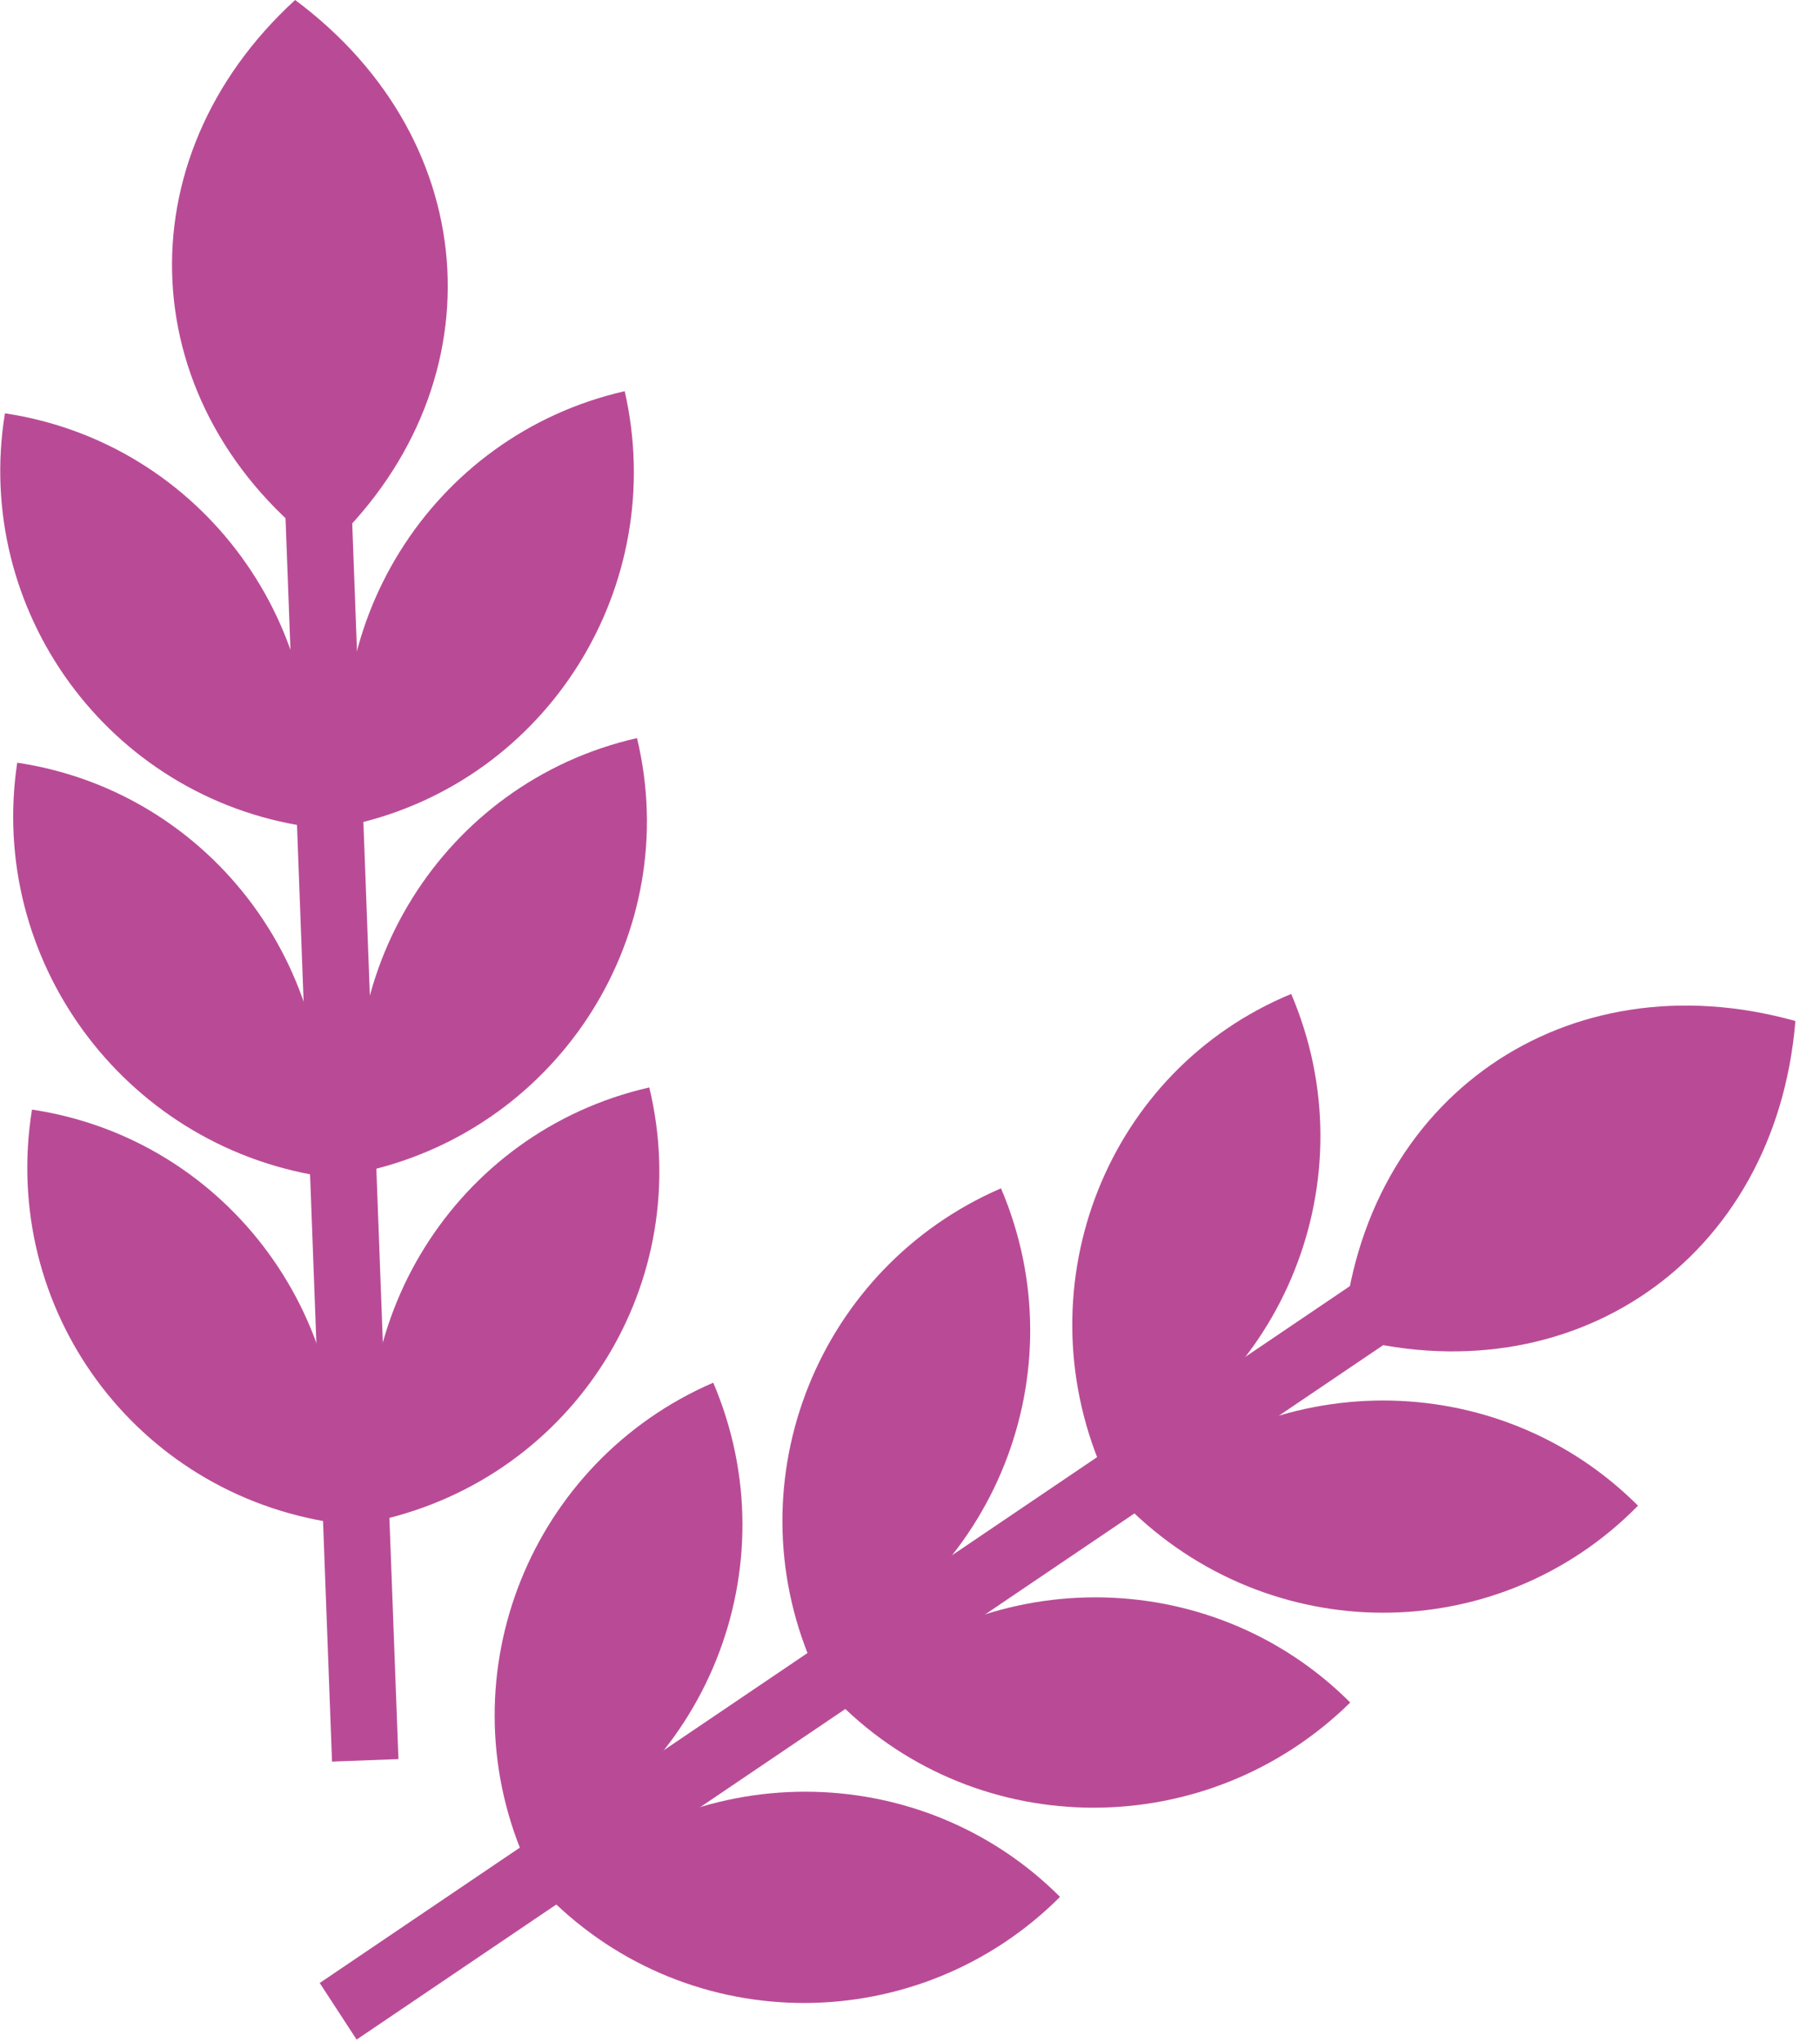
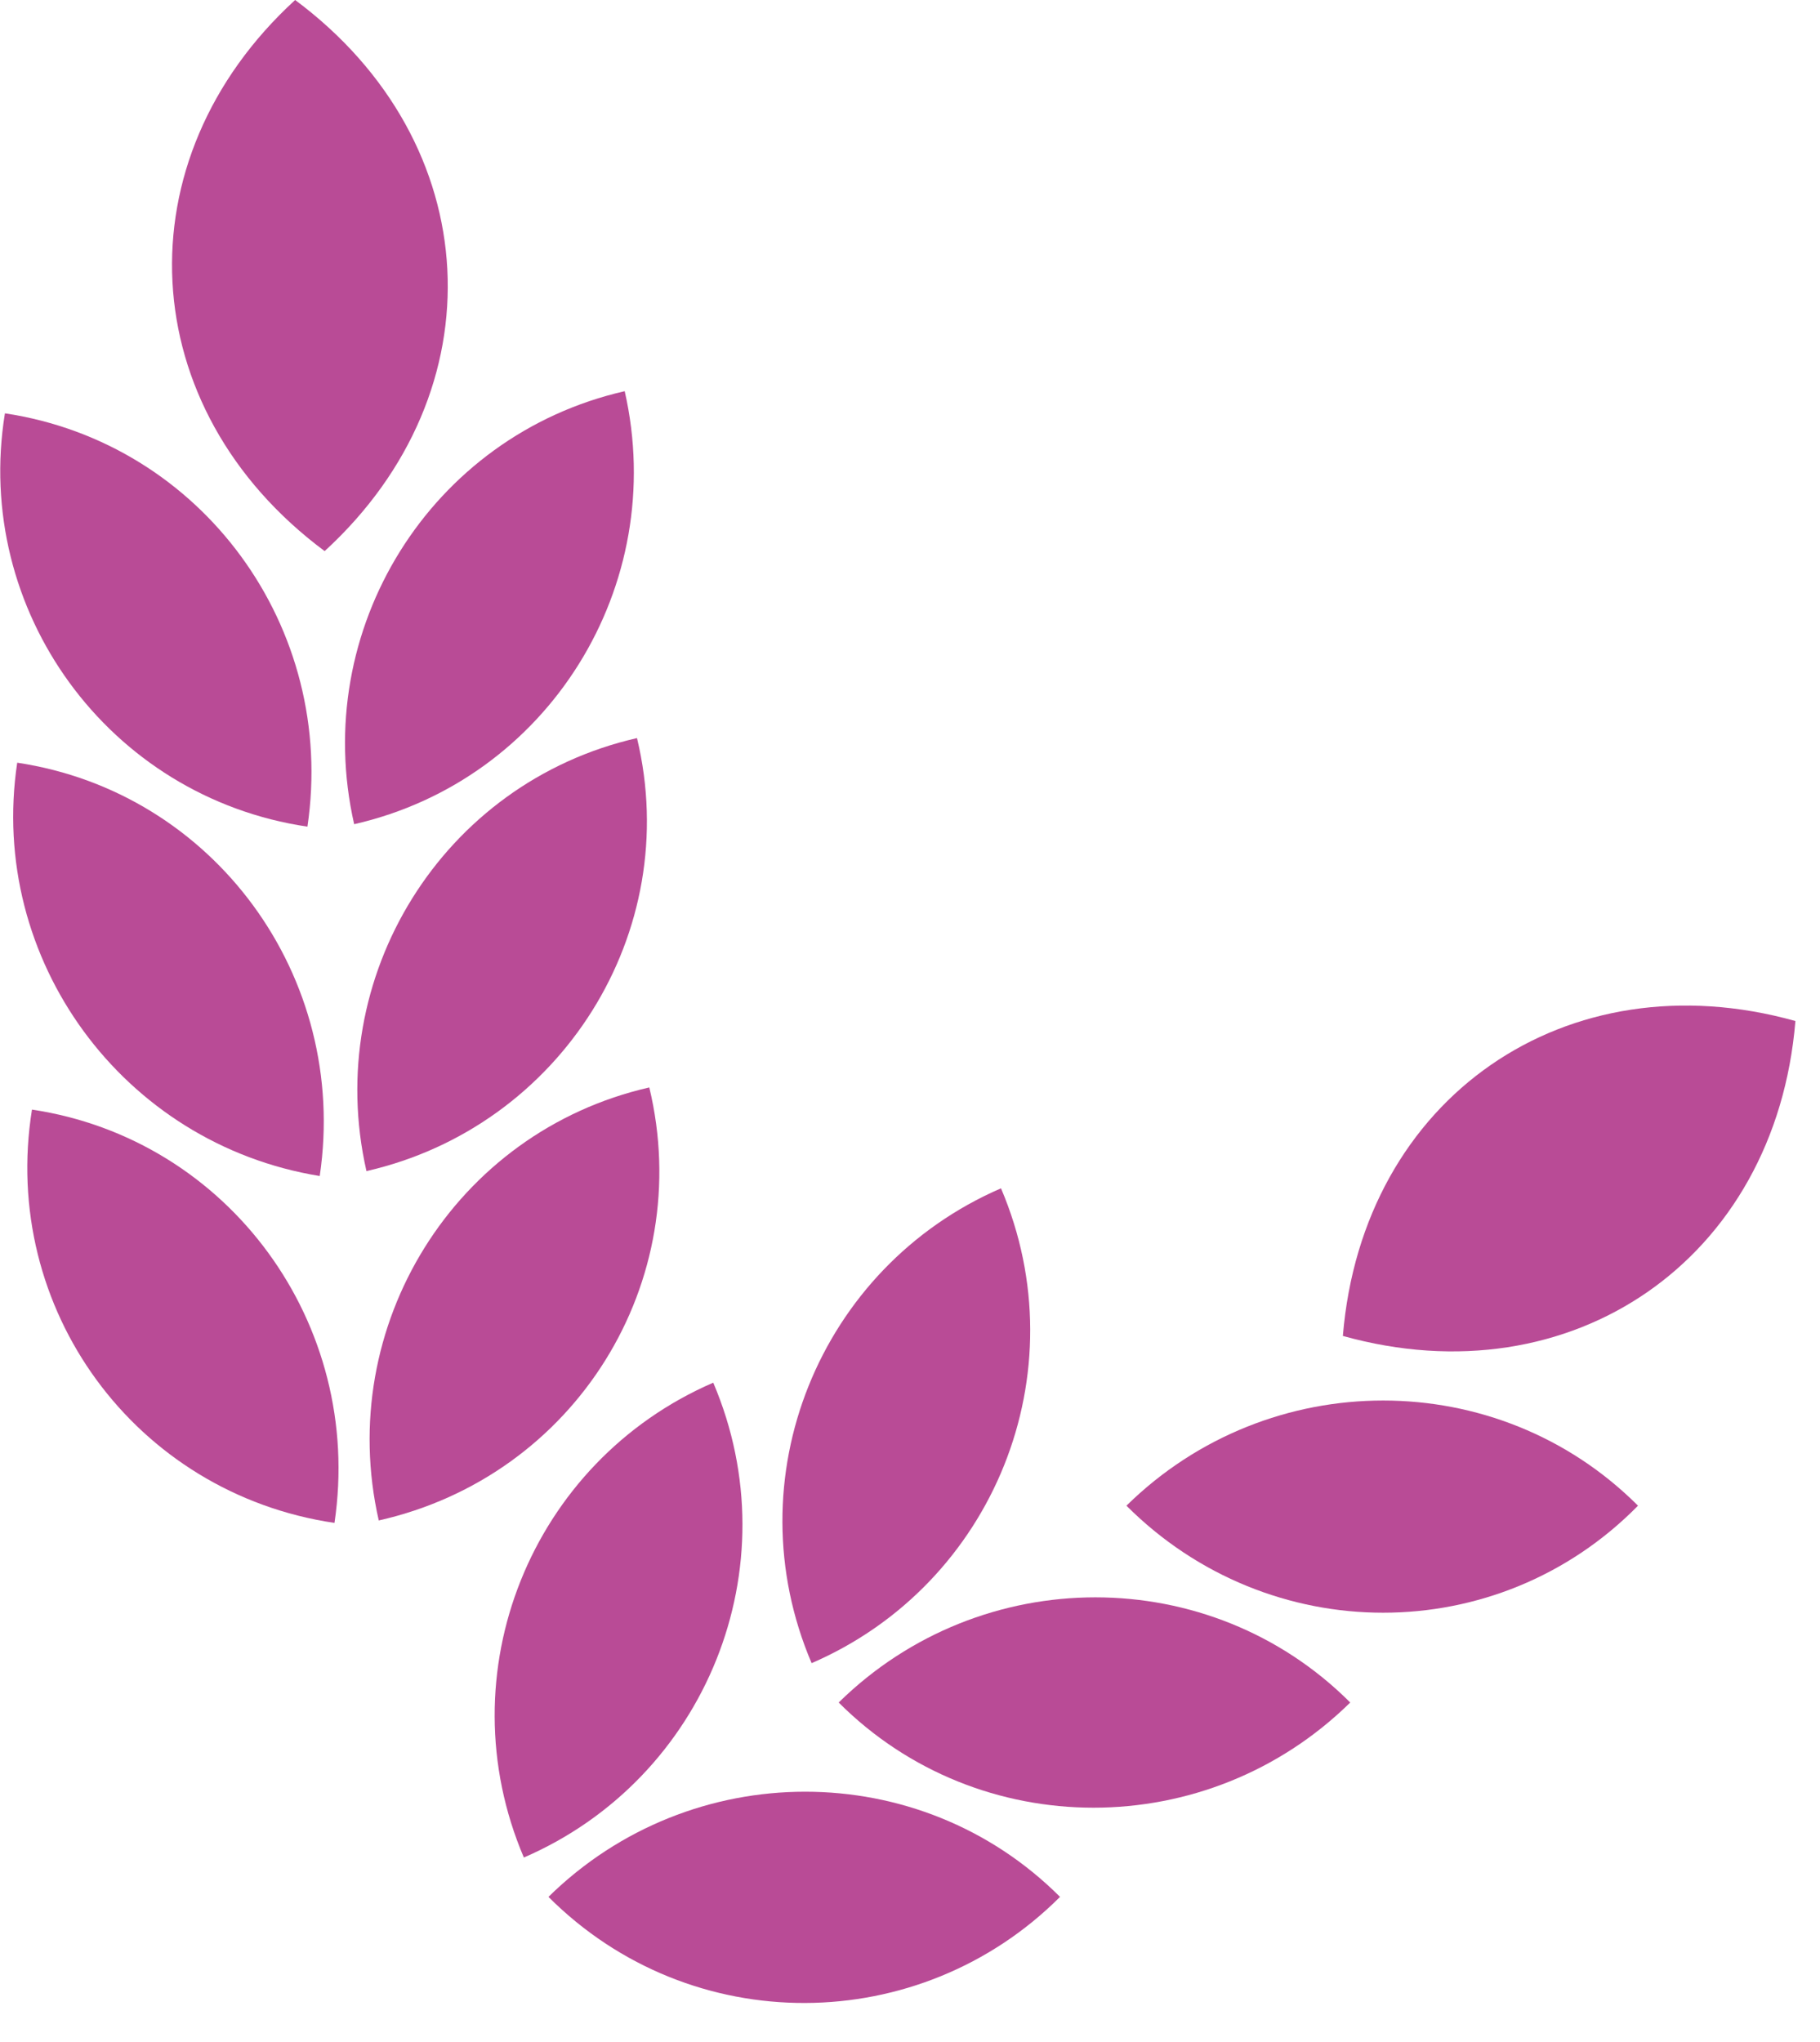
<svg xmlns="http://www.w3.org/2000/svg" version="1.1" id="Capa_1" x="0px" y="0px" viewBox="0 0 74 83" style="enable-background:new 0 0 74 83;" xml:space="preserve">
  <style type="text/css"> .st0{fill:#B94B96;} </style>
-   <path class="st0" d="M11.3,12.8l2.7-0.1l2.2,58.8l-2.7,0.1L11.3,12.8z" />
  <path class="st0" d="M26.4,44.2c-7.9,1.8-12.8,9.7-11,17.6C23.4,60,28.3,52.1,26.4,44.2z" />
  <path class="st0" d="M1.3,45.1c8,1.2,13.5,8.7,12.3,16.8C5.5,60.7,0,53.2,1.3,45.1z" />
  <path class="st0" d="M25.9,30c-7.9,1.8-12.8,9.7-11,17.6C22.8,45.8,27.8,37.9,25.9,30z" />
  <path class="st0" d="M0.7,31c8,1.2,13.5,8.7,12.3,16.8C5,46.5-0.5,39,0.7,31z" />
  <path class="st0" d="M25.4,15.9c-7.9,1.8-12.8,9.7-11,17.6C22.3,31.7,27.2,23.8,25.4,15.9z" />
  <path class="st0" d="M12,0c-7.1,6.5-6.6,16.6,1.2,22.4C20.3,15.9,19.8,5.8,12,0z" />
  <path class="st0" d="M0.2,16.8c8,1.2,13.5,8.7,12.3,16.8C4.4,32.4-1.1,24.8,0.2,16.8z" />
-   <path class="st0" d="M61.8,47.6l1.5,2.3l-48.8,33l-1.5-2.3L61.8,47.6z" />
  <path class="st0" d="M43.1,77.1c-5.7-5.7-15-5.7-20.8,0C28.1,82.9,37.4,82.8,43.1,77.1z" />
  <path class="st0" d="M29,56.2c3.2,7.5-0.3,16.1-7.7,19.3C18.1,68,21.6,59.4,29,56.2z" />
  <path class="st0" d="M54.9,69.2c-5.7-5.7-15-5.7-20.8,0C39.8,74.9,49.1,74.9,54.9,69.2z" />
  <path class="st0" d="M40.7,48.3c3.2,7.5-0.3,16.1-7.7,19.3C29.8,60.1,33.3,51.5,40.7,48.3z" />
  <path class="st0" d="M66.6,61.2c-5.7-5.7-15-5.7-20.8,0C51.6,67,60.9,67,66.6,61.2z" />
  <path class="st0" d="M73,41.5c-9.3-2.6-17.6,3.1-18.4,12.8C63.9,56.9,72.2,51.2,73,41.5z" />
-   <path class="st0" d="M52.5,40.4c3.2,7.5-0.3,16.1-7.7,19.3C41.6,52.2,45,43.5,52.5,40.4z" />
</svg>